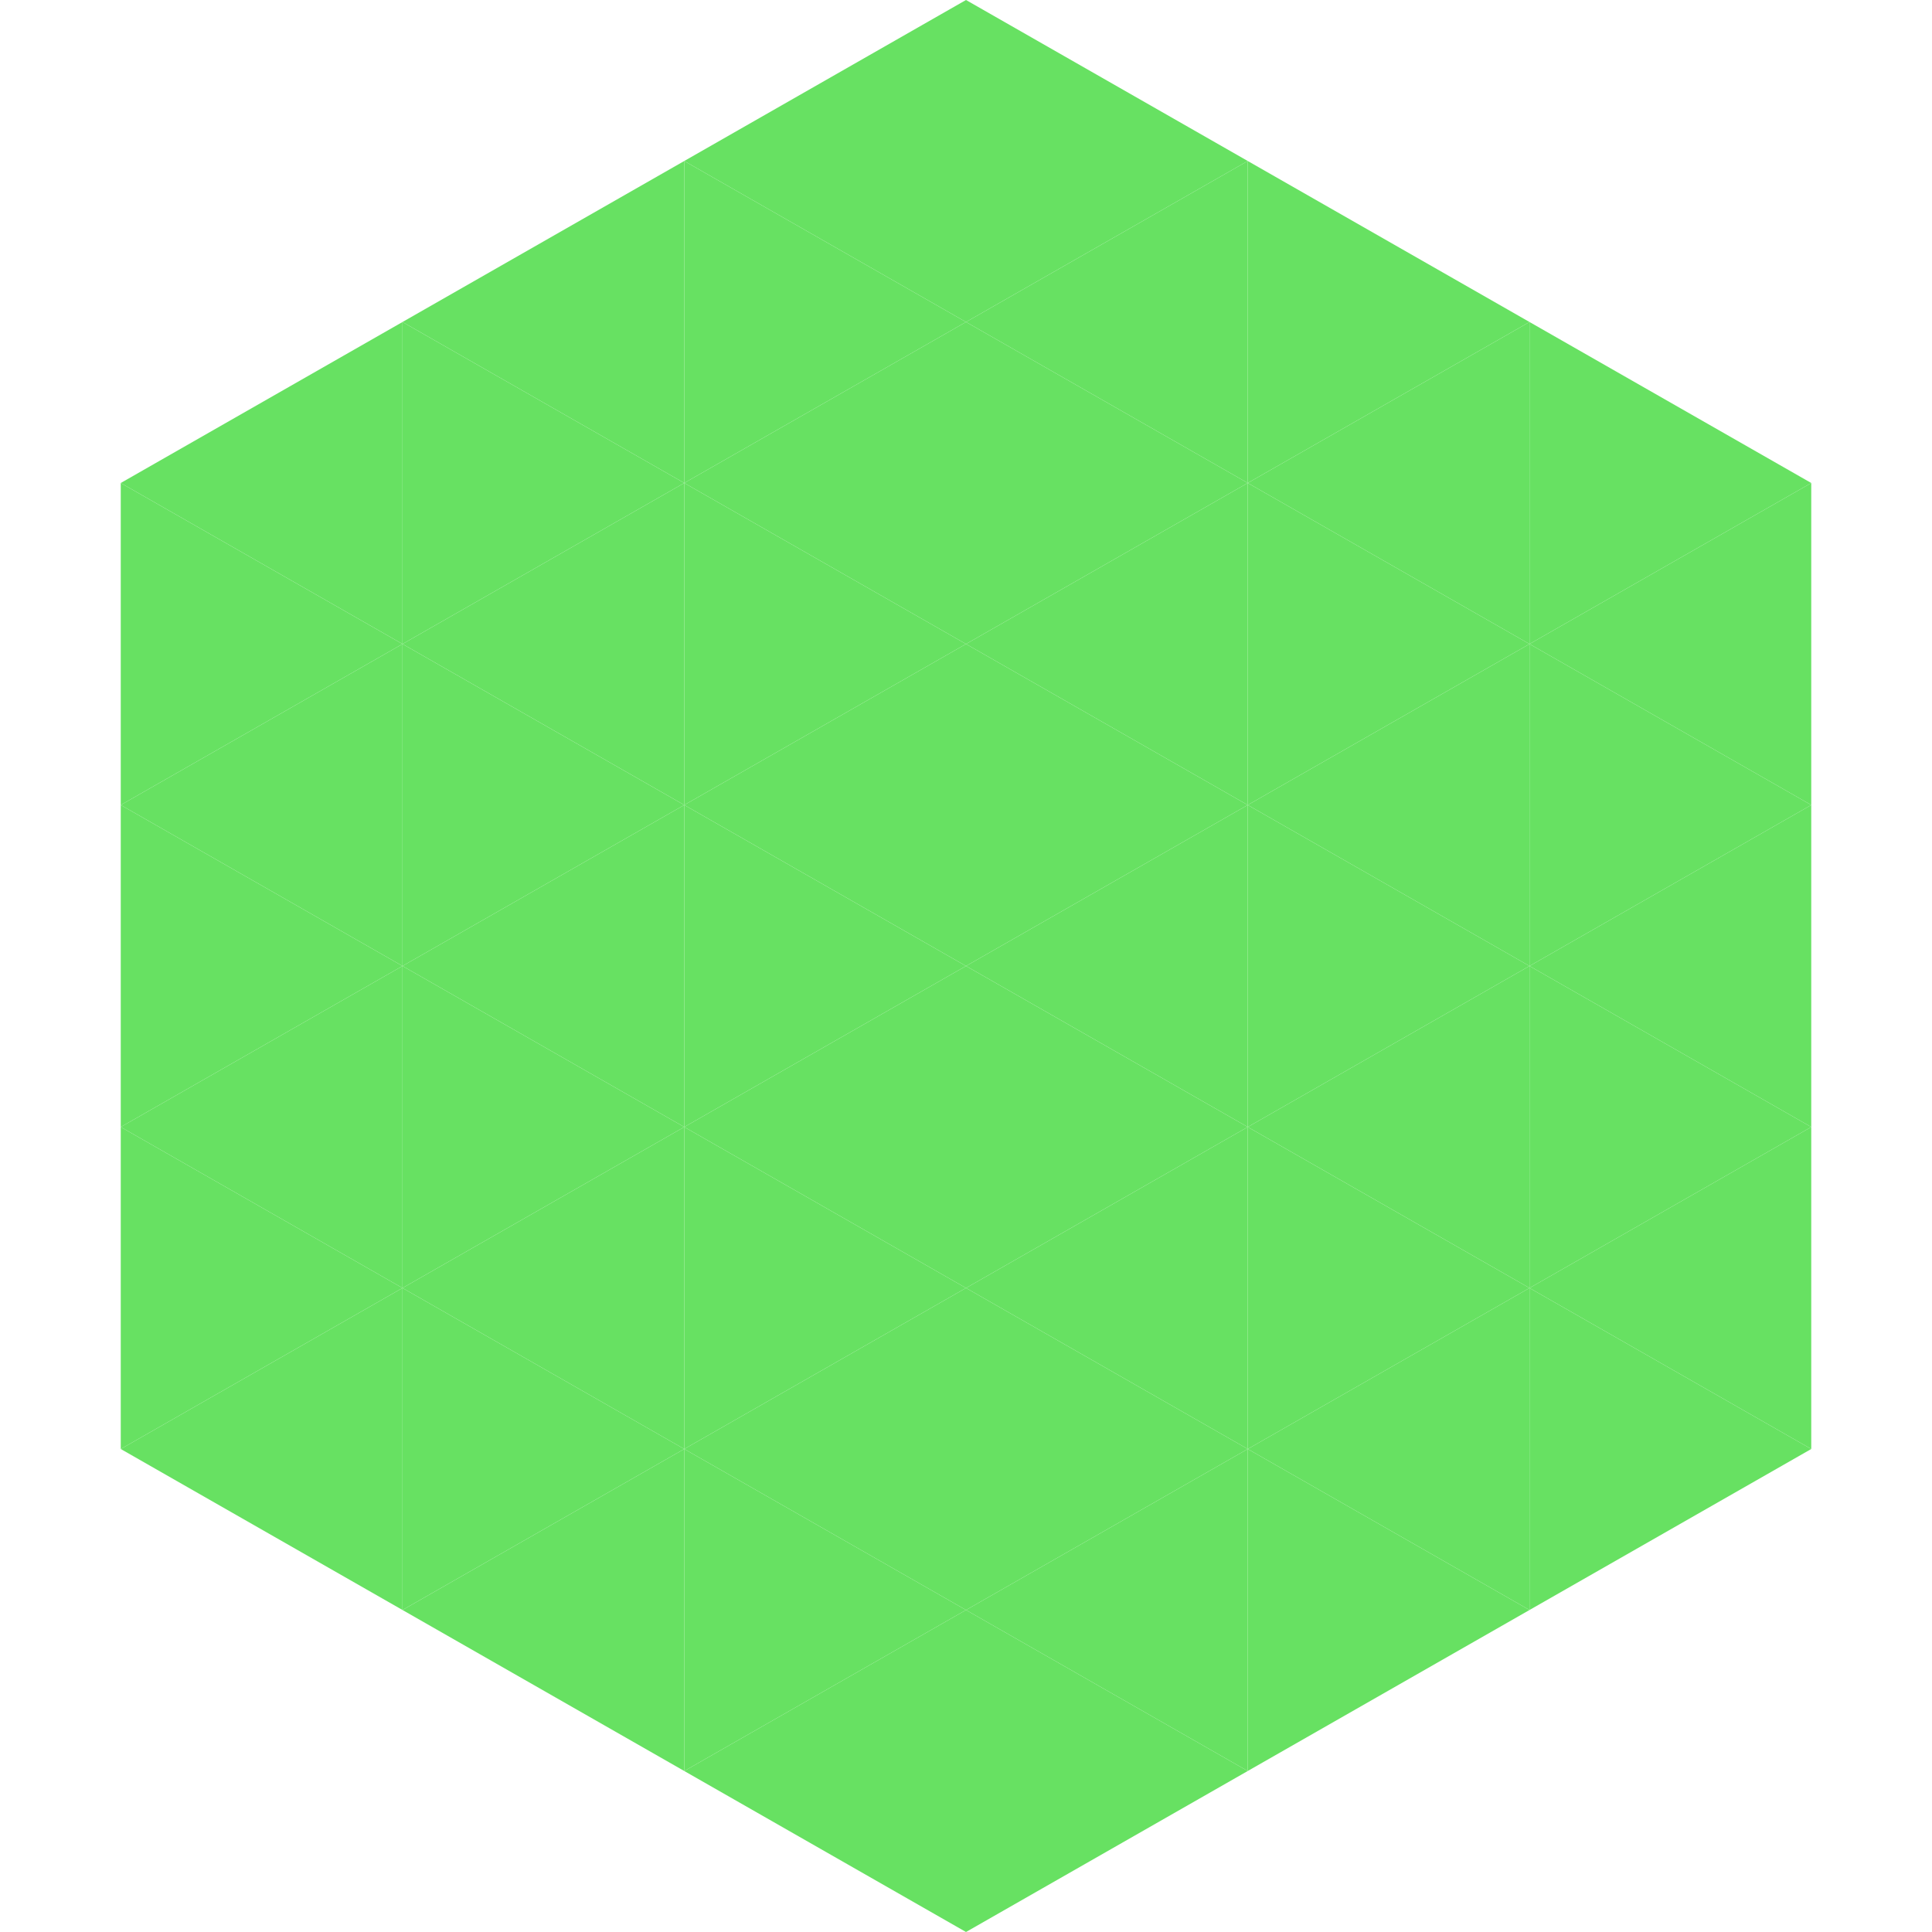
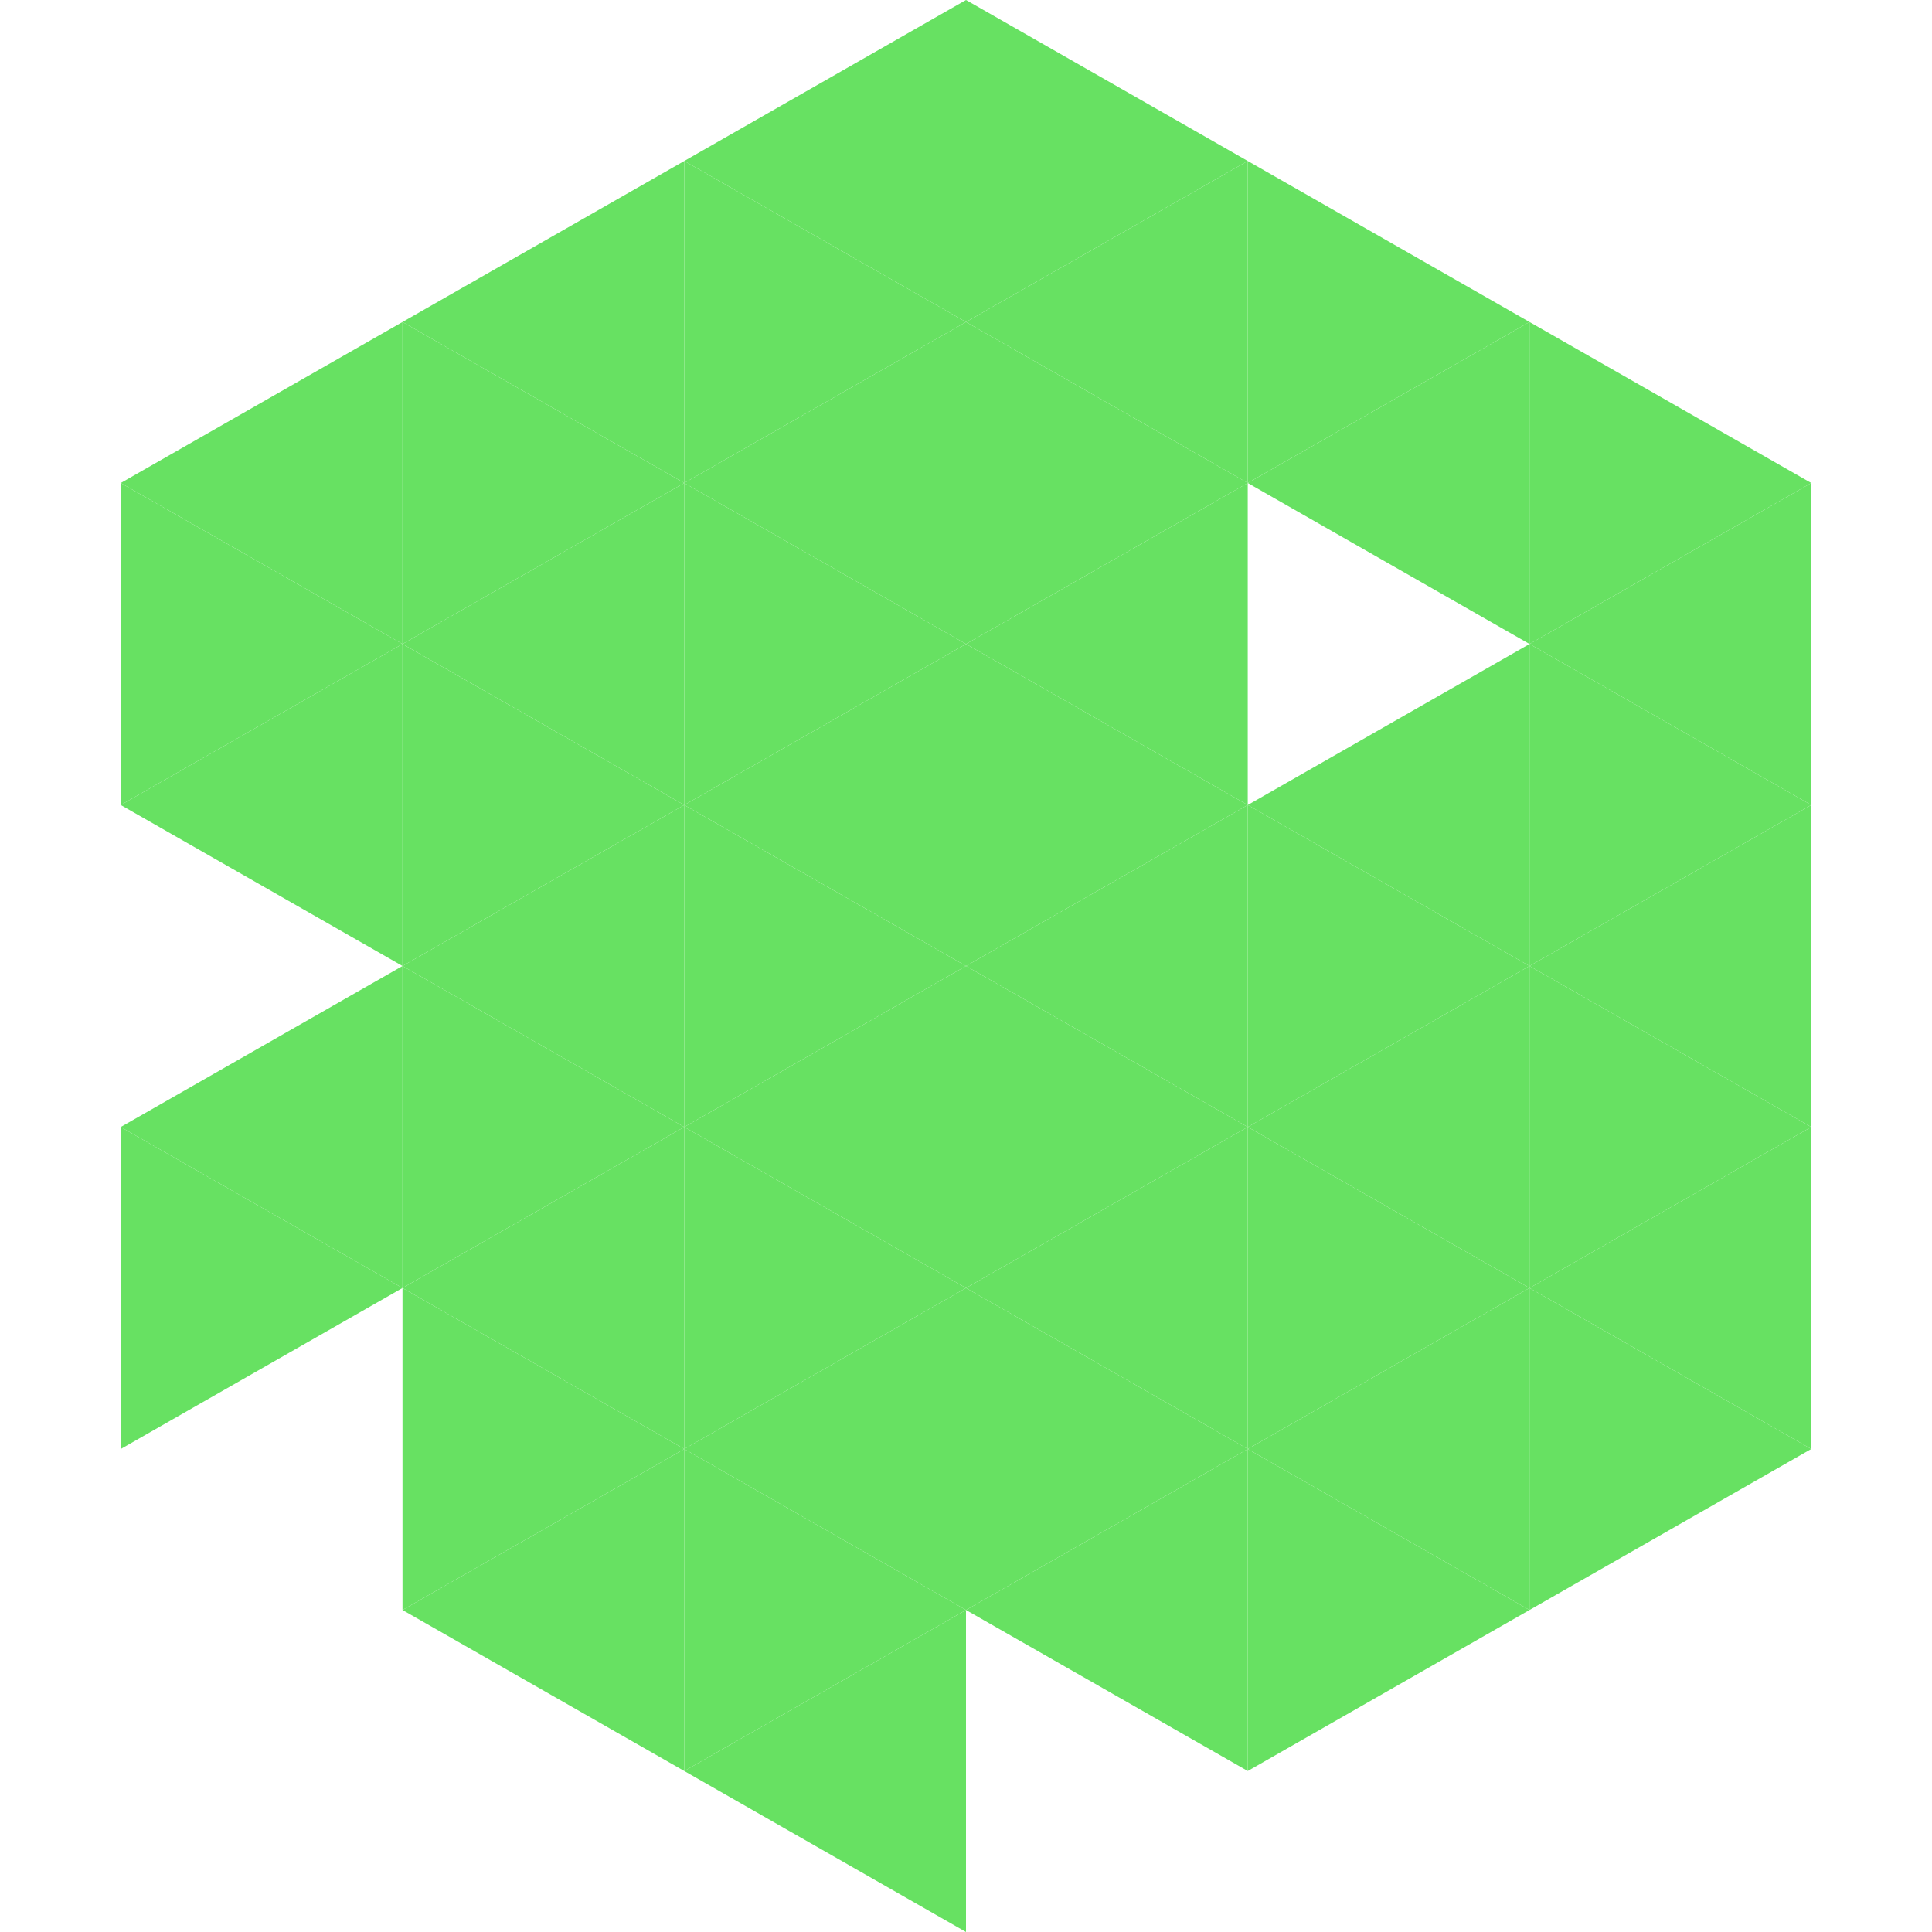
<svg xmlns="http://www.w3.org/2000/svg" width="240" height="240">
  <polygon points="50,40 15,60 50,80" style="fill:rgb(103,225,98)" />
  <polygon points="190,40 225,60 190,80" style="fill:rgb(103,225,98)" />
  <polygon points="15,60 50,80 15,100" style="fill:rgb(103,225,98)" />
  <polygon points="225,60 190,80 225,100" style="fill:rgb(103,225,98)" />
  <polygon points="50,80 15,100 50,120" style="fill:rgb(103,225,98)" />
  <polygon points="190,80 225,100 190,120" style="fill:rgb(103,225,98)" />
-   <polygon points="15,100 50,120 15,140" style="fill:rgb(103,225,98)" />
  <polygon points="225,100 190,120 225,140" style="fill:rgb(103,225,98)" />
  <polygon points="50,120 15,140 50,160" style="fill:rgb(103,225,98)" />
  <polygon points="190,120 225,140 190,160" style="fill:rgb(103,225,98)" />
  <polygon points="15,140 50,160 15,180" style="fill:rgb(103,225,98)" />
  <polygon points="225,140 190,160 225,180" style="fill:rgb(103,225,98)" />
-   <polygon points="50,160 15,180 50,200" style="fill:rgb(103,225,98)" />
  <polygon points="190,160 225,180 190,200" style="fill:rgb(103,225,98)" />
  <polygon points="15,180 50,200 15,220" style="fill:rgb(255,255,255); fill-opacity:0" />
-   <polygon points="225,180 190,200 225,220" style="fill:rgb(255,255,255); fill-opacity:0" />
  <polygon points="50,0 85,20 50,40" style="fill:rgb(255,255,255); fill-opacity:0" />
  <polygon points="190,0 155,20 190,40" style="fill:rgb(255,255,255); fill-opacity:0" />
  <polygon points="85,20 50,40 85,60" style="fill:rgb(103,225,98)" />
  <polygon points="155,20 190,40 155,60" style="fill:rgb(103,225,98)" />
  <polygon points="50,40 85,60 50,80" style="fill:rgb(103,225,98)" />
  <polygon points="190,40 155,60 190,80" style="fill:rgb(103,225,98)" />
  <polygon points="85,60 50,80 85,100" style="fill:rgb(103,225,98)" />
-   <polygon points="155,60 190,80 155,100" style="fill:rgb(103,225,98)" />
  <polygon points="50,80 85,100 50,120" style="fill:rgb(103,225,98)" />
  <polygon points="190,80 155,100 190,120" style="fill:rgb(103,225,98)" />
  <polygon points="85,100 50,120 85,140" style="fill:rgb(103,225,98)" />
  <polygon points="155,100 190,120 155,140" style="fill:rgb(103,225,98)" />
  <polygon points="50,120 85,140 50,160" style="fill:rgb(103,225,98)" />
  <polygon points="190,120 155,140 190,160" style="fill:rgb(103,225,98)" />
  <polygon points="85,140 50,160 85,180" style="fill:rgb(103,225,98)" />
  <polygon points="155,140 190,160 155,180" style="fill:rgb(103,225,98)" />
  <polygon points="50,160 85,180 50,200" style="fill:rgb(103,225,98)" />
  <polygon points="190,160 155,180 190,200" style="fill:rgb(103,225,98)" />
  <polygon points="85,180 50,200 85,220" style="fill:rgb(103,225,98)" />
  <polygon points="155,180 190,200 155,220" style="fill:rgb(103,225,98)" />
  <polygon points="120,0 85,20 120,40" style="fill:rgb(103,225,98)" />
  <polygon points="120,0 155,20 120,40" style="fill:rgb(103,225,98)" />
  <polygon points="85,20 120,40 85,60" style="fill:rgb(103,225,98)" />
  <polygon points="155,20 120,40 155,60" style="fill:rgb(103,225,98)" />
  <polygon points="120,40 85,60 120,80" style="fill:rgb(103,225,98)" />
  <polygon points="120,40 155,60 120,80" style="fill:rgb(103,225,98)" />
  <polygon points="85,60 120,80 85,100" style="fill:rgb(103,225,98)" />
  <polygon points="155,60 120,80 155,100" style="fill:rgb(103,225,98)" />
  <polygon points="120,80 85,100 120,120" style="fill:rgb(103,225,98)" />
  <polygon points="120,80 155,100 120,120" style="fill:rgb(103,225,98)" />
  <polygon points="85,100 120,120 85,140" style="fill:rgb(103,225,98)" />
  <polygon points="155,100 120,120 155,140" style="fill:rgb(103,225,98)" />
  <polygon points="120,120 85,140 120,160" style="fill:rgb(103,225,98)" />
  <polygon points="120,120 155,140 120,160" style="fill:rgb(103,225,98)" />
  <polygon points="85,140 120,160 85,180" style="fill:rgb(103,225,98)" />
  <polygon points="155,140 120,160 155,180" style="fill:rgb(103,225,98)" />
  <polygon points="120,160 85,180 120,200" style="fill:rgb(103,225,98)" />
  <polygon points="120,160 155,180 120,200" style="fill:rgb(103,225,98)" />
  <polygon points="85,180 120,200 85,220" style="fill:rgb(103,225,98)" />
  <polygon points="155,180 120,200 155,220" style="fill:rgb(103,225,98)" />
  <polygon points="120,200 85,220 120,240" style="fill:rgb(103,225,98)" />
-   <polygon points="120,200 155,220 120,240" style="fill:rgb(103,225,98)" />
  <polygon points="85,220 120,240 85,260" style="fill:rgb(255,255,255); fill-opacity:0" />
  <polygon points="155,220 120,240 155,260" style="fill:rgb(255,255,255); fill-opacity:0" />
</svg>